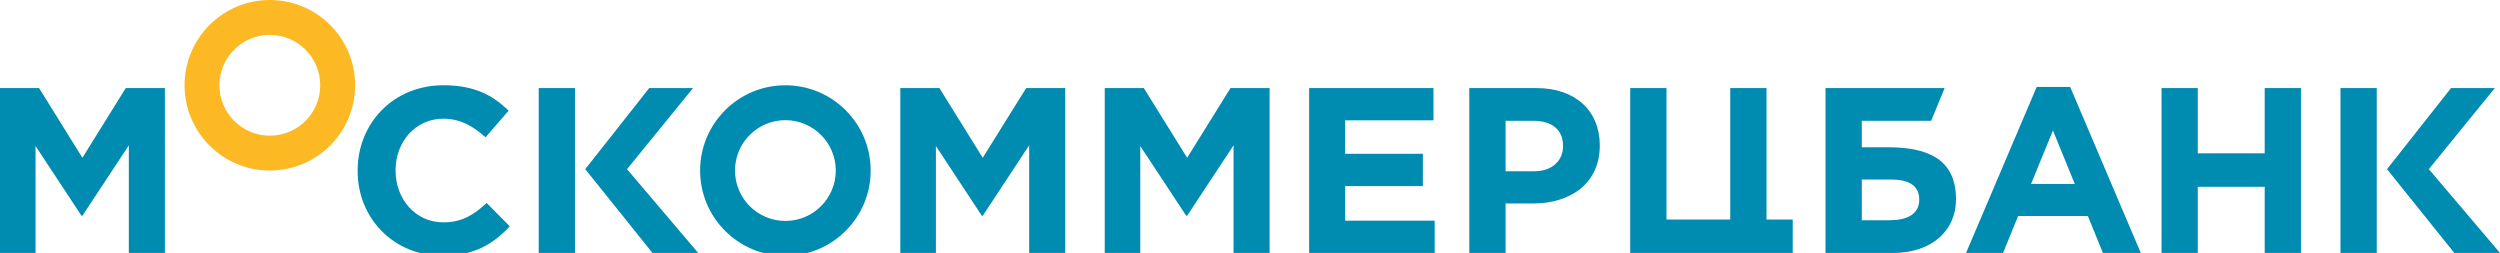
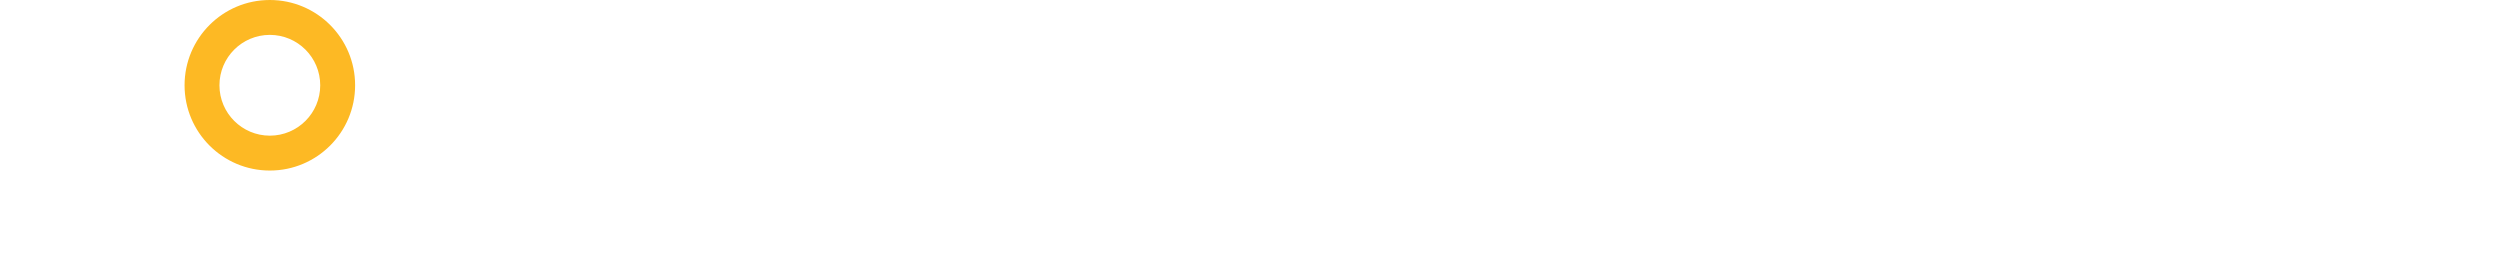
<svg xmlns="http://www.w3.org/2000/svg" version="1.1" id="Слой_1" x="0px" y="0px" viewBox="0 0 789.83 79.92" style="enable-background:new 0 0 789.83 79.92;" xml:space="preserve">
  <style type="text/css">
	.st0{fill:#008BB0;}
	.st1{fill:#FDB924;}
</style>
-   <path class="st0" d="M248.13,26.94c-14.88,0-26.94,12.06-26.94,26.94c0,14.88,12.06,26.94,26.94,26.94  c14.88,0,26.94-12.06,26.94-26.94C275.07,39,263.01,26.94,248.13,26.94z M248.13,69.8c-8.79,0-15.92-7.13-15.92-15.92  c0-8.79,7.13-15.92,15.92-15.92c8.79,0,15.92,7.13,15.92,15.92C264.05,62.67,256.92,69.8,248.13,69.8z M26.04,49.85L12.35,27.83H0  v52.09h11.23V46.13l14.51,22.02h0.3L40.7,45.91v34.01h11.39V27.83H39.73L26.04,49.85z M140.07,70.24c-8.93,0-15.1-7.44-15.1-16.37  v-0.15c0-8.92,6.32-16.22,15.1-16.22c5.21,0,9.3,2.23,13.32,5.88l7.29-8.41c-4.83-4.76-10.72-8.04-20.54-8.04  c-15.99,0-27.15,12.13-27.15,26.93v0.15c0,14.95,11.38,26.78,26.71,26.78c10.05,0,16-3.57,21.35-9.29l-7.29-7.37  C149.67,67.86,146.02,70.24,140.07,70.24z M310.48,49.85l-13.69-22.02h-12.35v52.09h11.24V46.13l14.51,22.02h0.3l14.66-22.24v34.01  h11.39V27.83h-12.35L310.48,49.85z M375.06,49.85l-13.69-22.02h-12.35v52.09h11.23V46.13l14.51,22.02h0.3l14.66-22.24v34.01h11.39  V27.83h-12.36L375.06,49.85z M424.98,58.78h24.55V48.59h-24.55V38.02h27.9V27.83H413.6v52.09h39.66v-10.2h-28.28V58.78z   M485.48,27.83H464.2v52.09h11.46V64.29h8.7c11.69,0,21.06-6.25,21.06-18.3v-0.15C505.42,35.2,497.9,27.83,485.48,27.83z   M493.81,46.21c0,4.47-3.34,7.89-9.07,7.89h-9.08V38.17h8.85c5.73,0,9.3,2.75,9.3,7.89L493.81,46.21L493.81,46.21z M643.46,27.46  l-22.32,52.46h11.69l4.76-11.68h22.03l4.76,11.68h11.97l-22.32-52.46H643.46z M641.67,58.12l6.92-16.89l6.91,16.89H641.67z   M715.49,48.44h-21.14V27.83h-11.45v52.09h11.45V59.01h21.14v20.91h11.45V27.83h-11.45V48.44z M596.48,46.52h-8.28v-8.35h21.91  l4.27-10.34h-37.64v52.09h21.28c12.43,0,19.94-7.21,19.94-16.85v-0.15C617.96,50.43,609.26,46.52,596.48,46.52z M597.05,69.58h-8.85  V56.71h9.08c6.33,0,9.07,2.25,9.07,6.38C606.35,67.78,602.32,69.58,597.05,69.58z M558.09,27.83h-11.45v41.52H526.5V27.83h-11.46  v52.09h51.34V69.35h-8.28V27.83z M170.2,79.92h11.45V27.83H170.2V79.92z M218.95,27.83h-13.84L184.9,53.44l21.25,26.48h14.44  L198.1,53.44L218.95,27.83z M767.35,53.44l20.84-25.61h-13.83l-20.22,25.61l21.26,26.48h14.43L767.35,53.44z M739.43,79.92h11.46  V27.83h-11.46V79.92z" />
  <path class="st1" d="M85.25,0C70.37,0,58.31,12.06,58.31,26.94c0,14.88,12.06,26.94,26.94,26.94c14.88,0,26.94-12.06,26.94-26.94  C112.2,12.06,100.13,0,85.25,0z M85.25,42.86c-8.79,0-15.92-7.13-15.92-15.92c0-8.79,7.13-15.92,15.92-15.92  c8.79,0,15.92,7.13,15.92,15.92S94.05,42.86,85.25,42.86z" />
</svg>